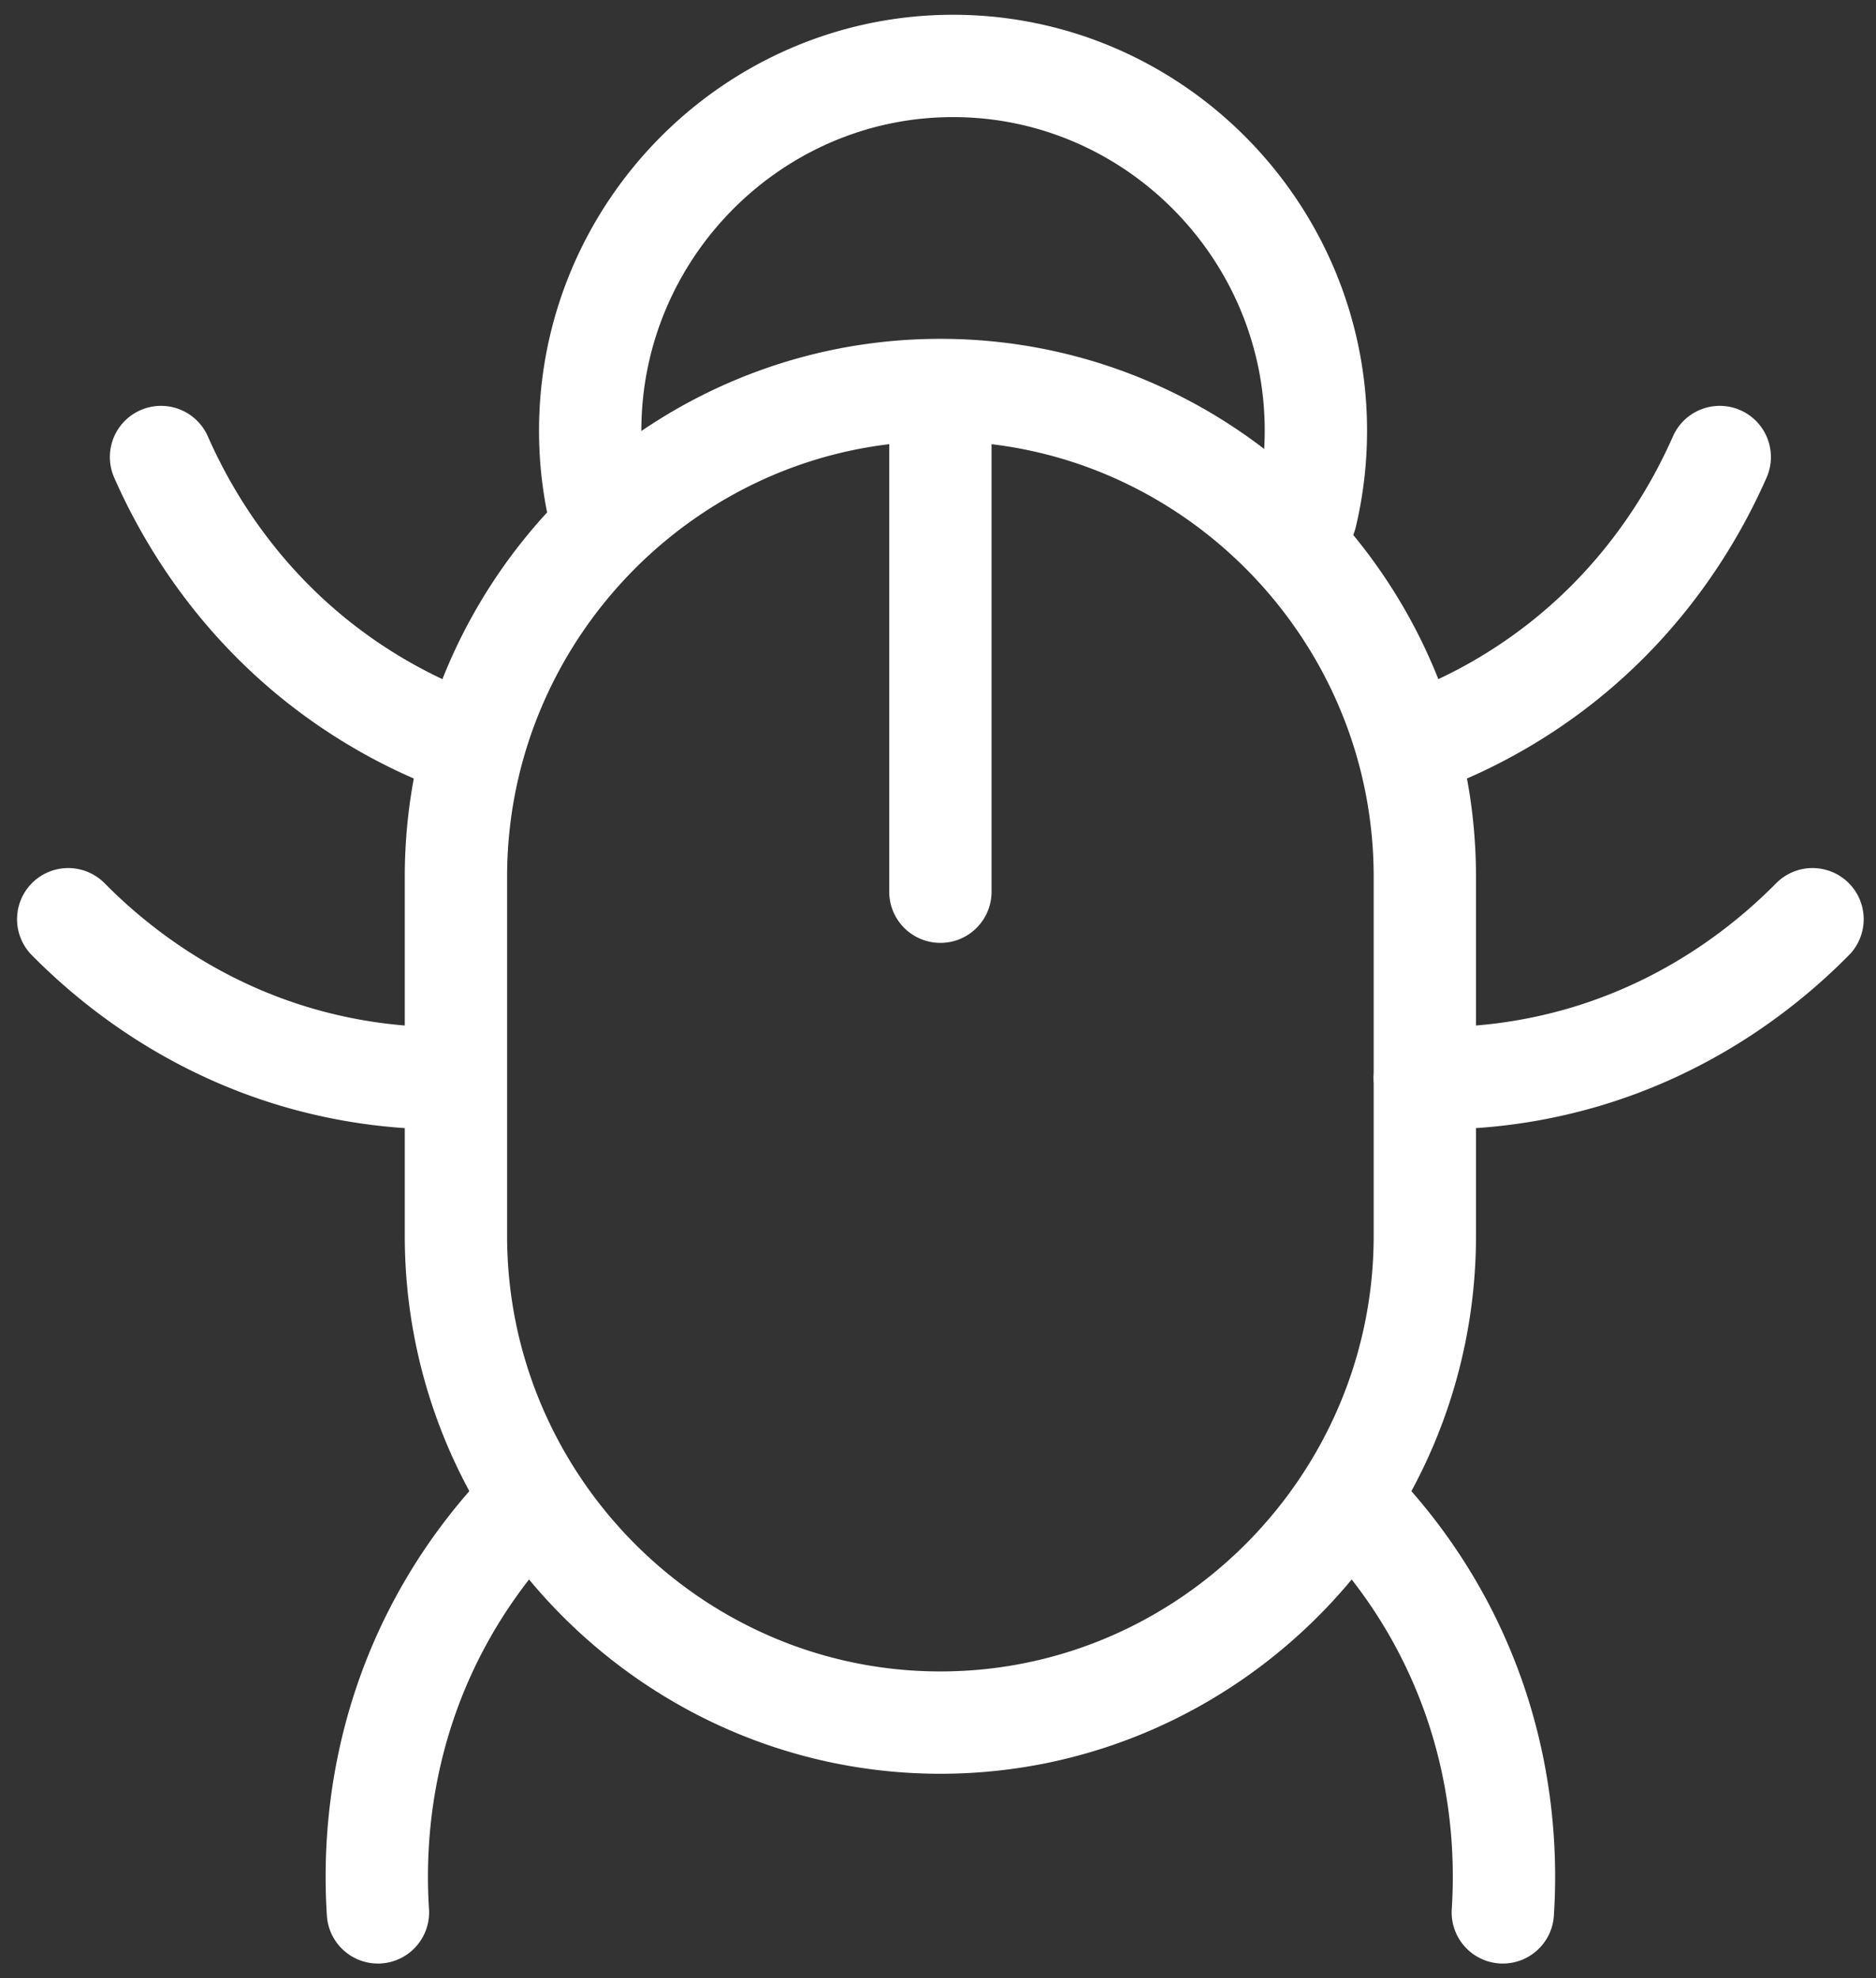
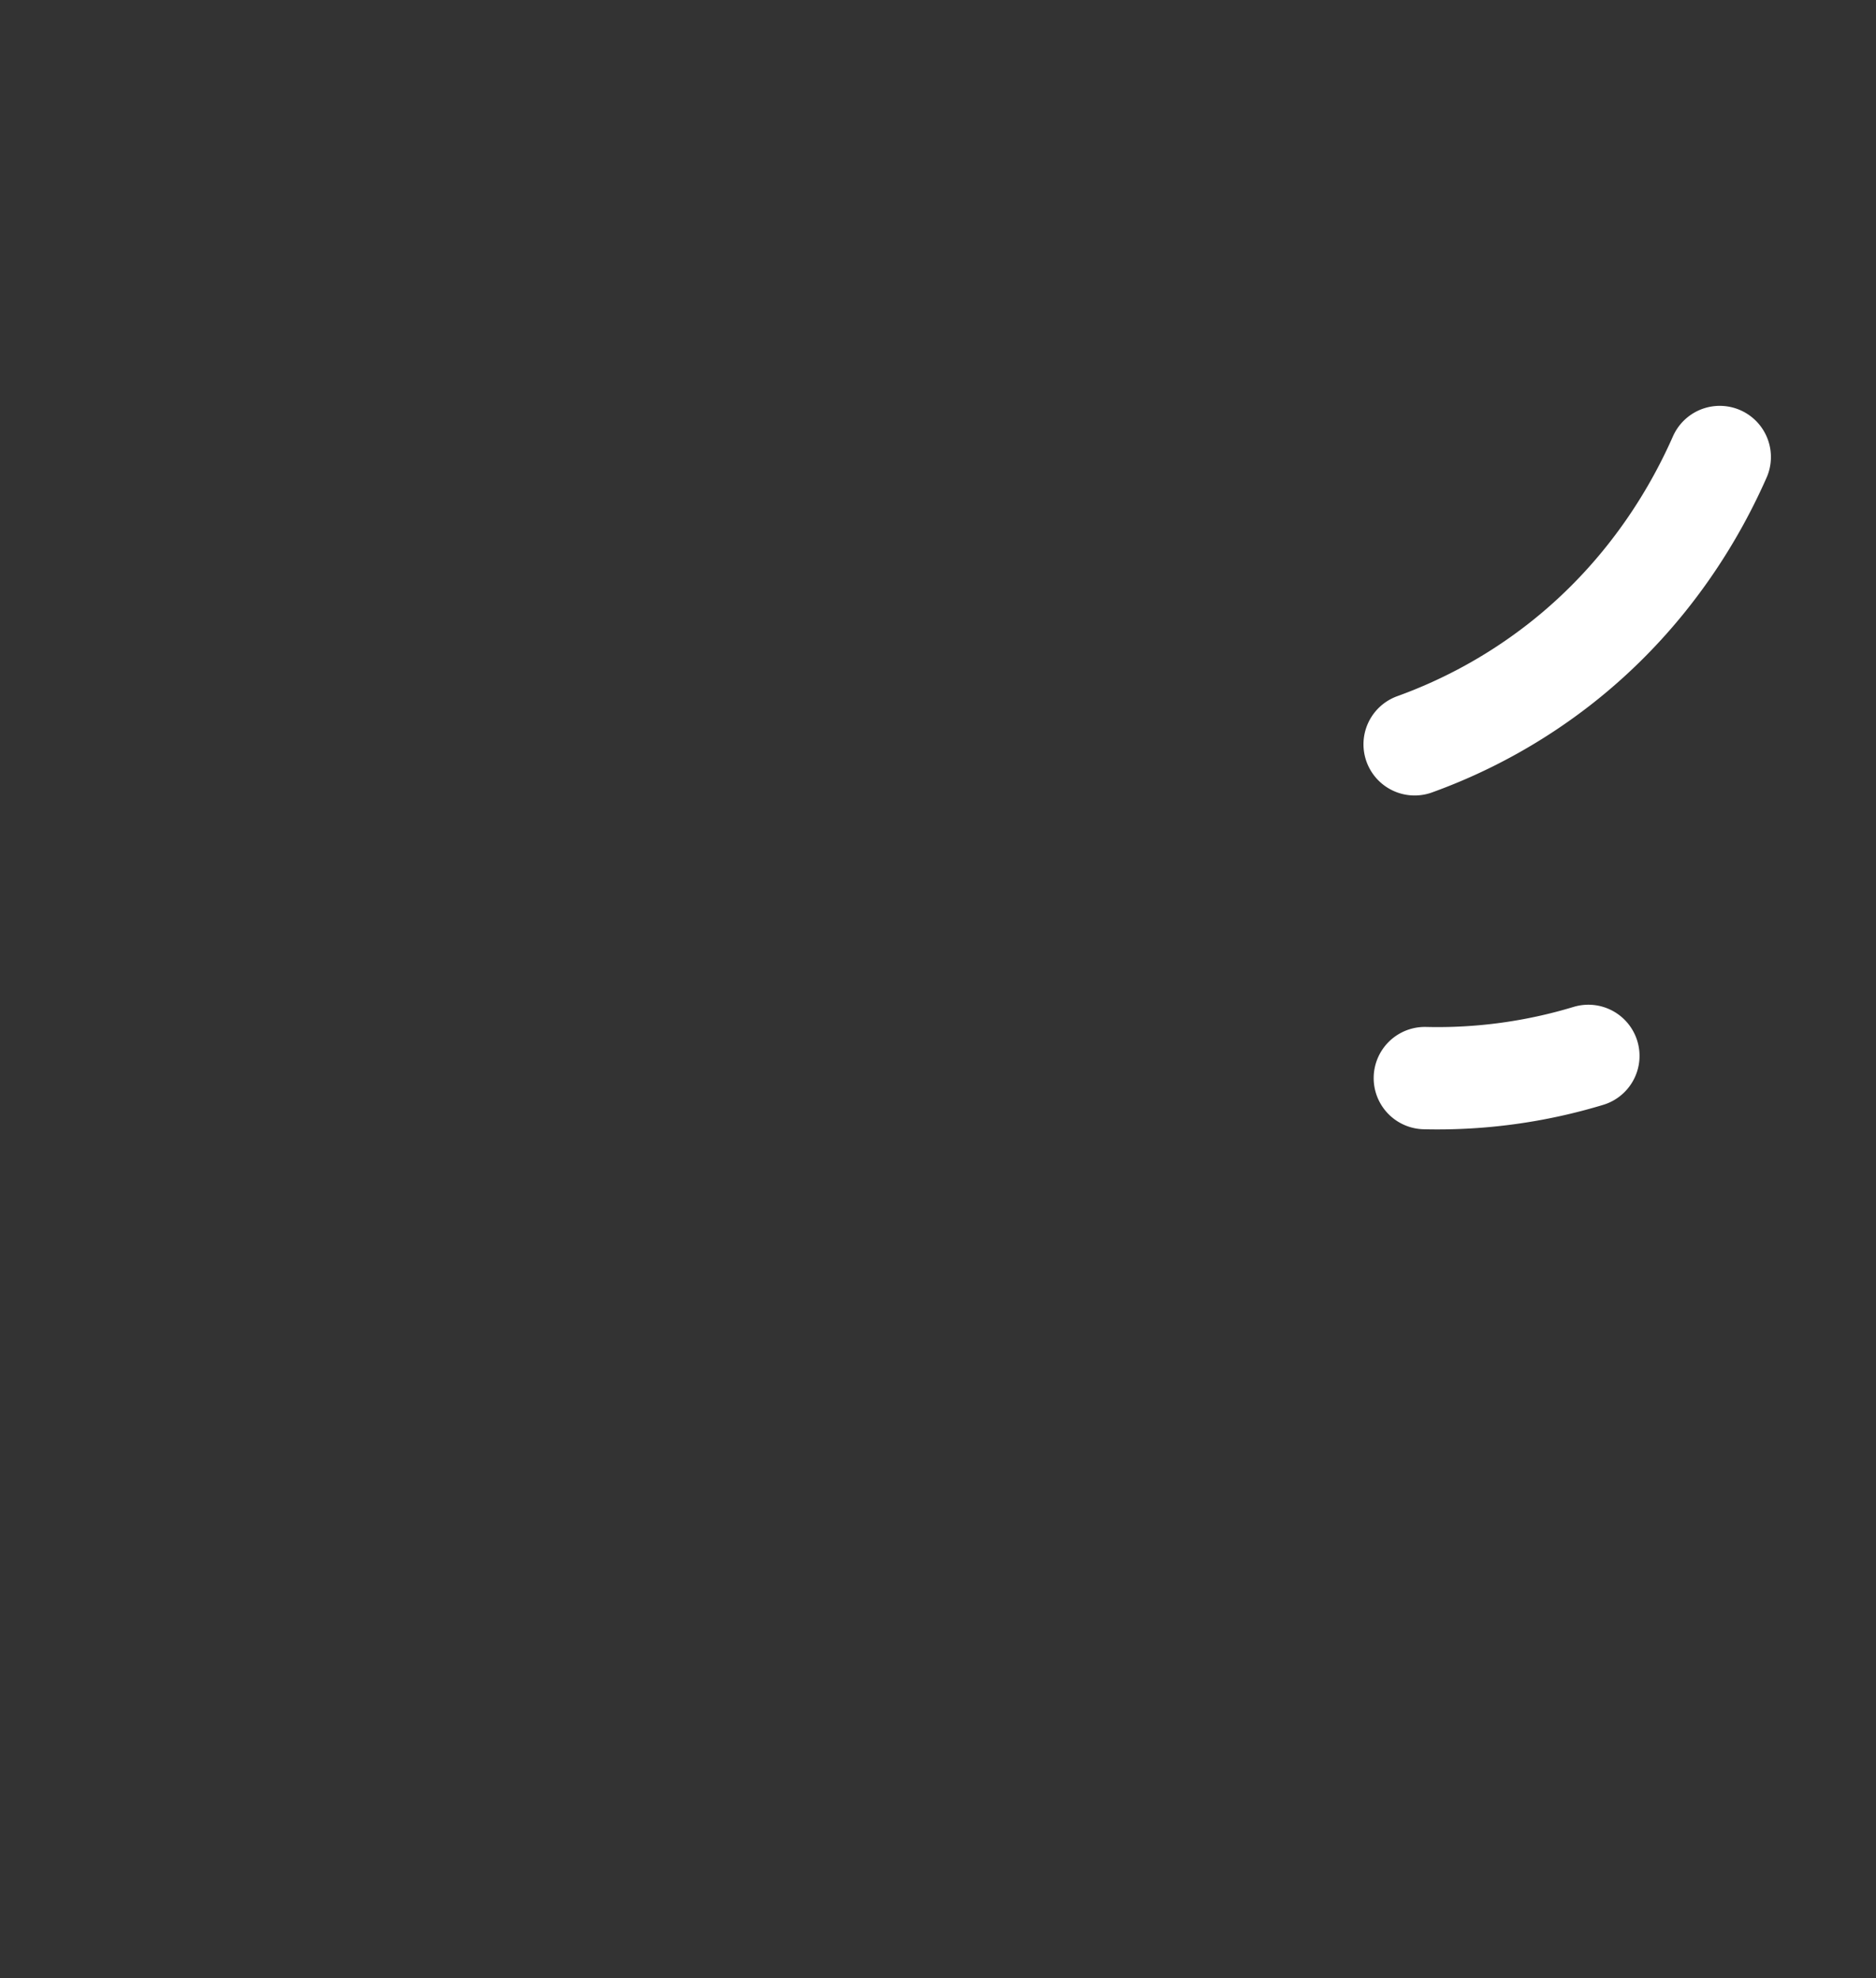
<svg xmlns="http://www.w3.org/2000/svg" width="55" height="58" viewBox="0 0 55 58">
  <rect x="0" y="0" width="55" height="58" fill="#333333" stroke="none" />
  <g stroke="#FFF" stroke-width="3" fill="none" fill-rule="evenodd" stroke-linecap="round" stroke-linejoin="round">
-     <path d="M15.129 44.439a15.51 15.51 0 00-2.684 4.052c-1.431 3.145-1.464 6.03-1.365 7.577M13.665 21.822a15.404 15.404 0 01-4.244-2.343c-2.718-2.121-4.076-4.664-4.7-6.08M17.52 14.775a10.711 10.711 0 01-.217-2.149c0-5.88 4.787-10.693 10.639-10.693 5.85 0 10.637 4.812 10.637 10.693 0 .854-.1 1.686-.291 2.483M27.57 12.41v13.734M40.01 44.439c.833.909 1.863 2.246 2.684 4.052 1.432 3.145 1.465 6.03 1.365 7.577" />
-     <path d="M41.773 36.23c0 7.85-6.392 14.274-14.202 14.274h-.003c-7.81 0-14.201-6.423-14.201-14.274V25.708c0-7.851 6.39-14.274 14.201-14.274h.003c7.81 0 14.202 6.423 14.202 14.274V36.23zM13.367 31.608a15.23 15.23 0 01-4.794-.651C5.277 29.954 3.094 28.057 2 26.95" />
-     <path d="M41.474 21.822a15.417 15.417 0 004.245-2.343c2.718-2.121 4.075-4.664 4.7-6.08M41.773 31.608a15.23 15.23 0 004.794-.651c3.295-1.003 5.479-2.9 6.572-4.007" />
+     <path d="M41.474 21.822a15.417 15.417 0 004.245-2.343c2.718-2.121 4.075-4.664 4.7-6.08M41.773 31.608a15.23 15.23 0 004.794-.651" />
  </g>
</svg>